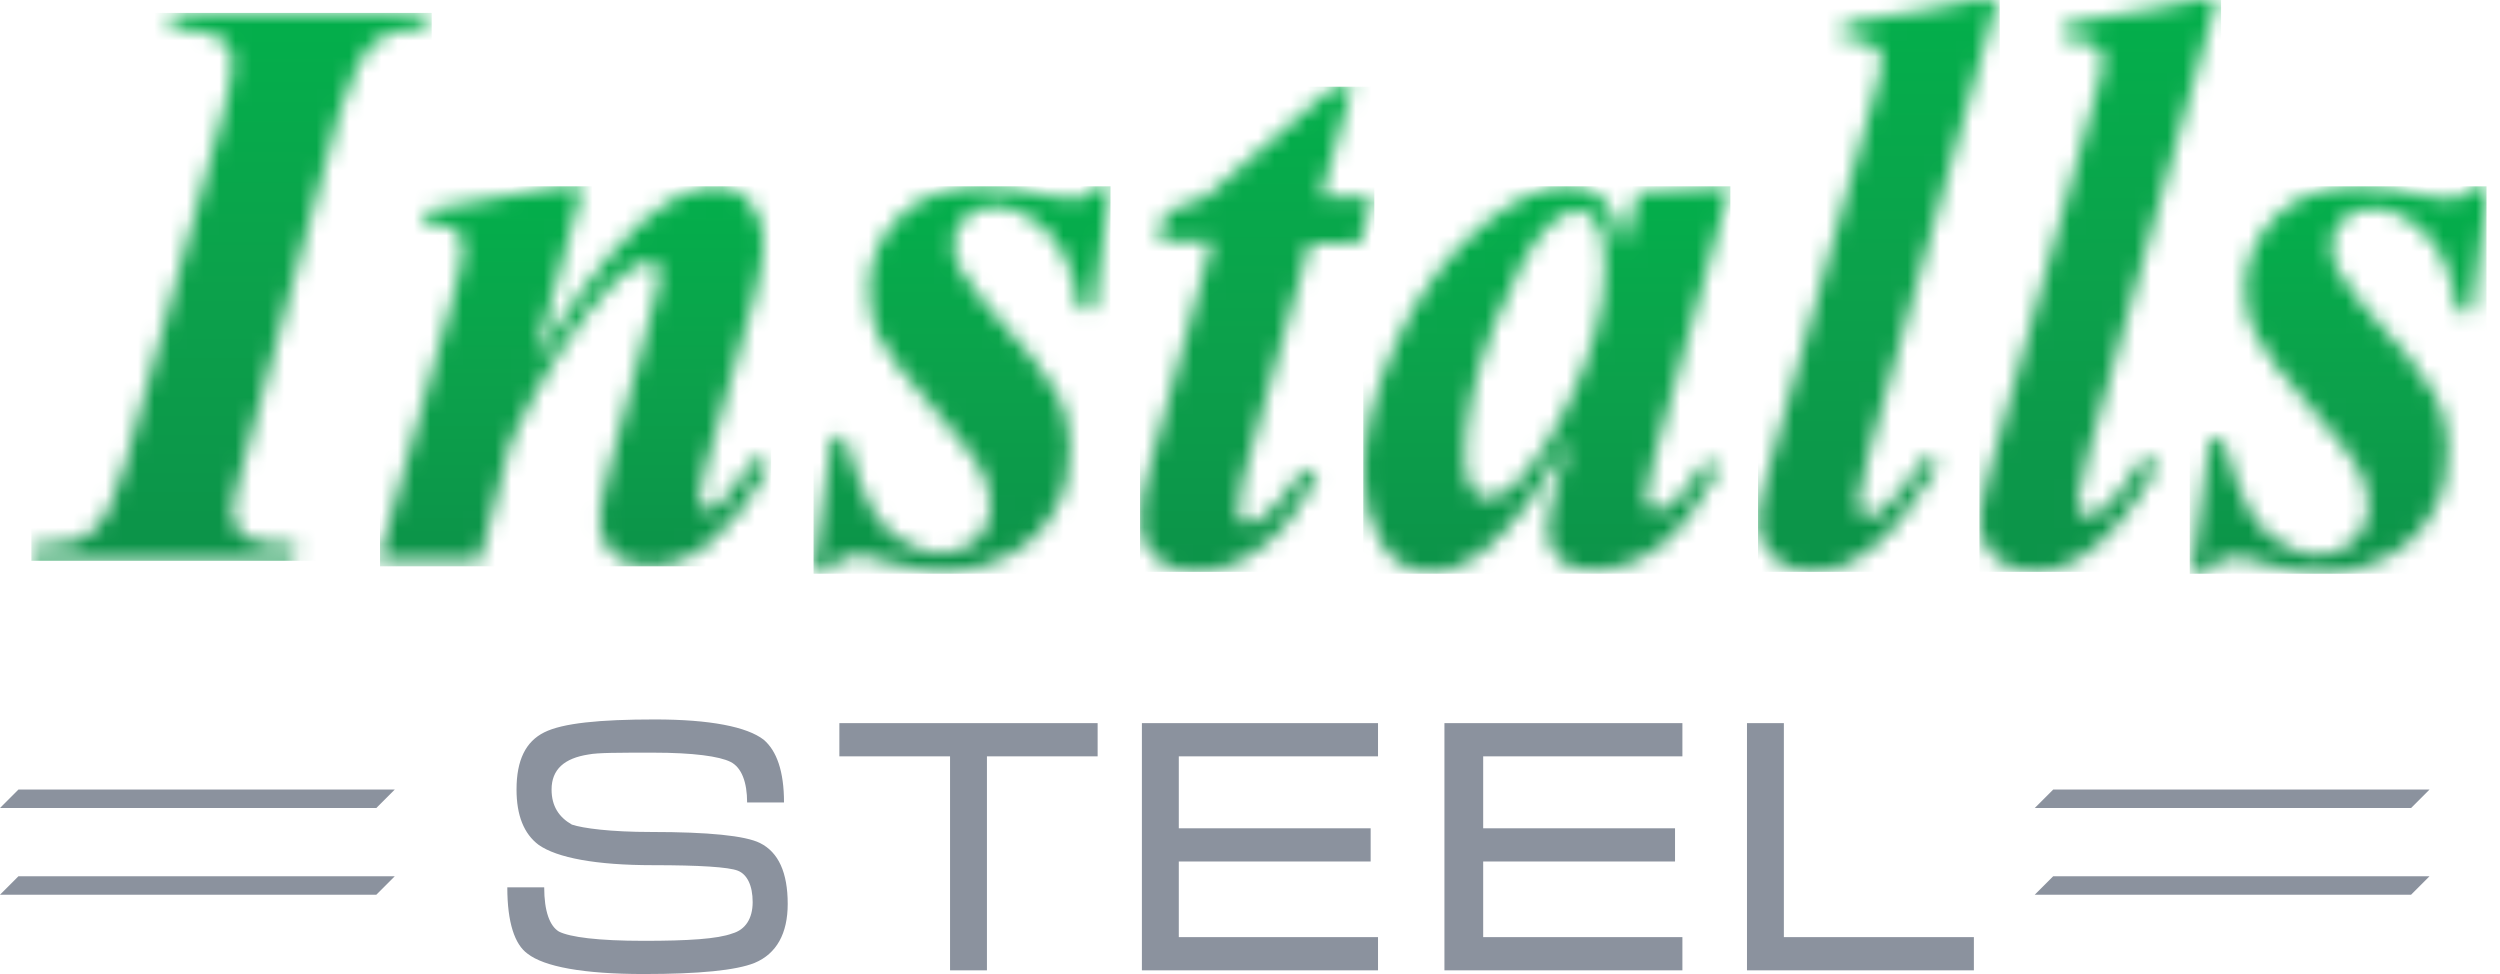
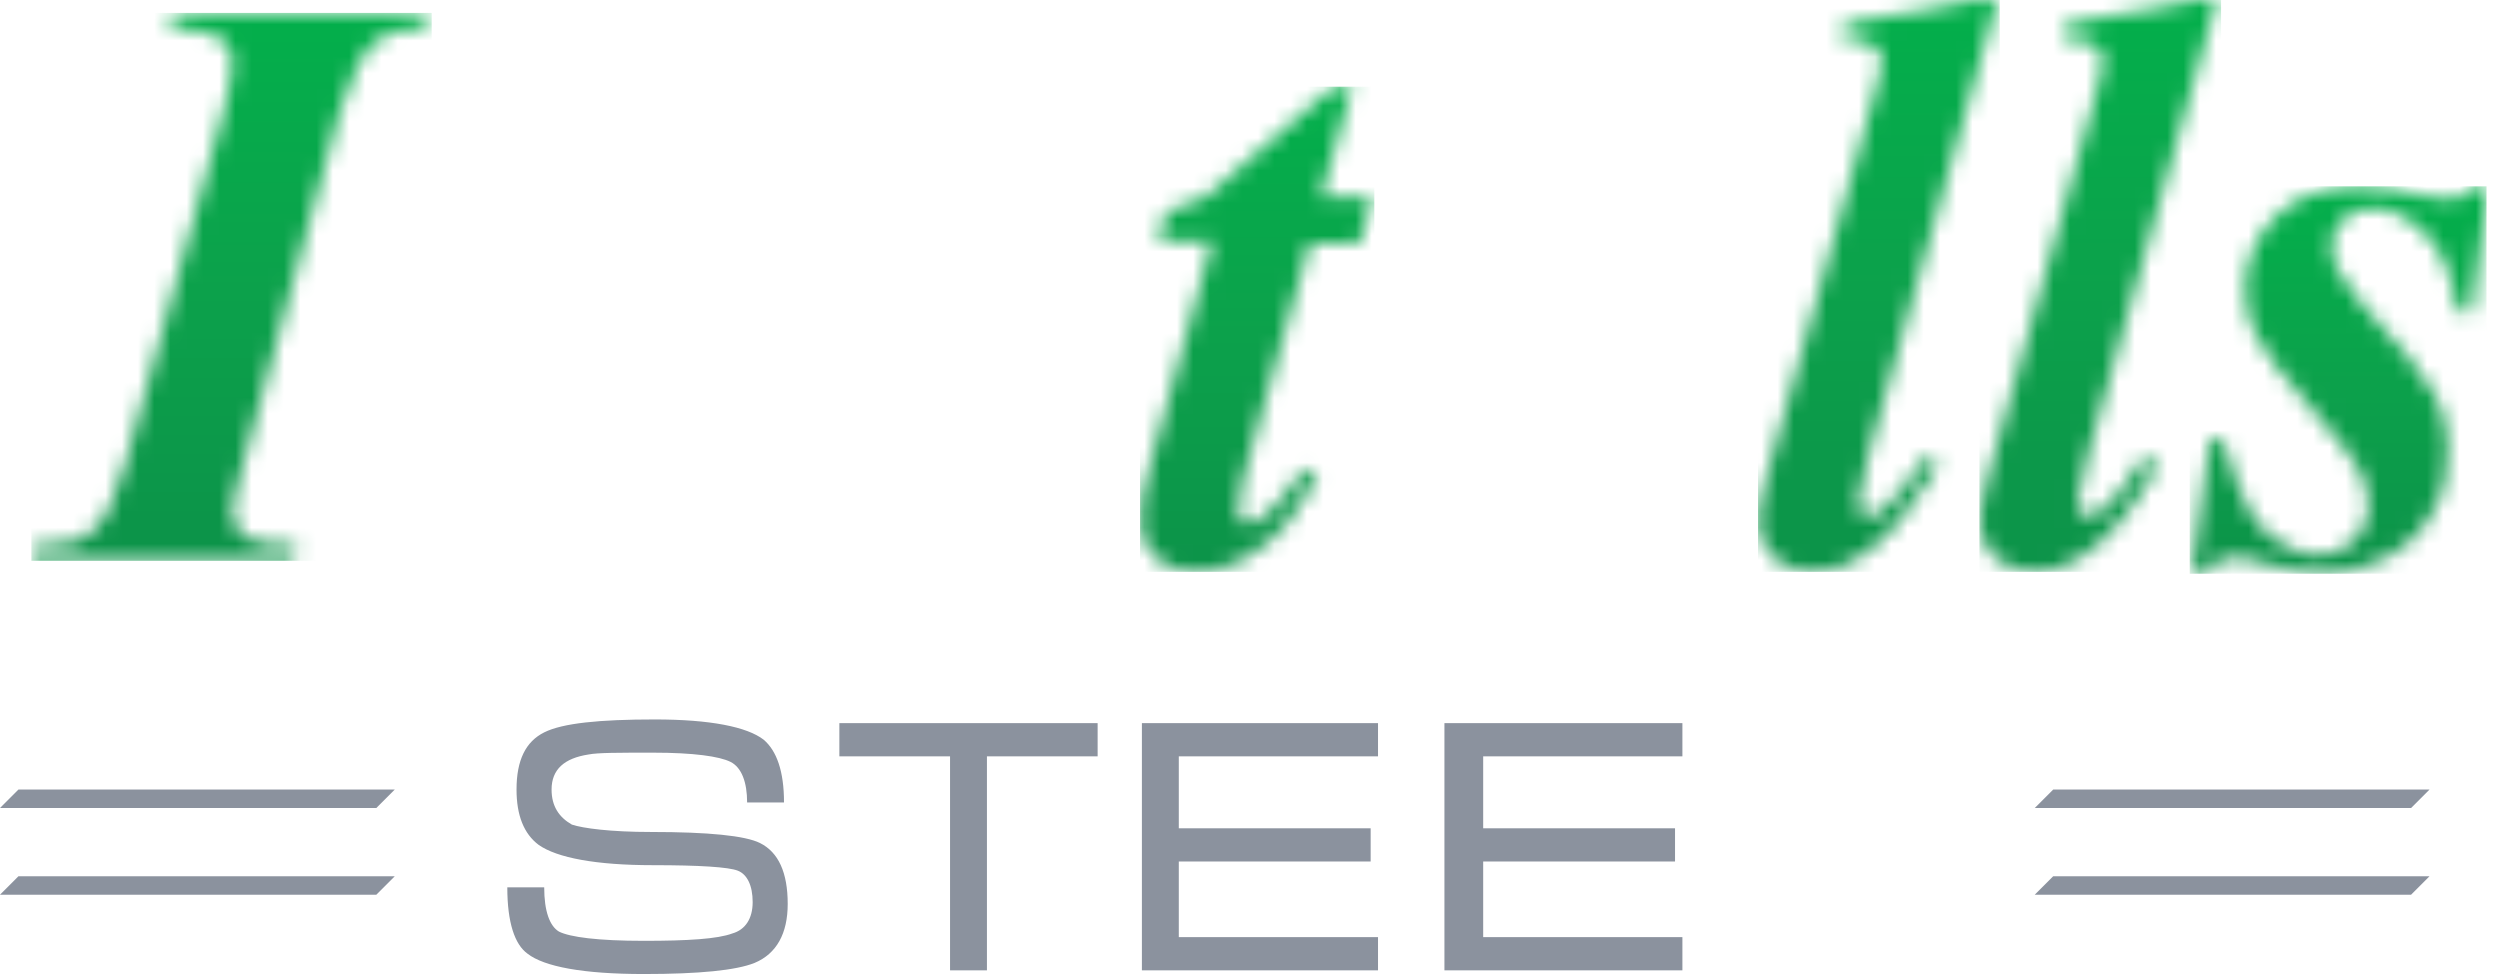
<svg xmlns="http://www.w3.org/2000/svg" width="154" height="60" viewBox="0 0 154 60" fill="none">
  <g clip-path="url(#clip0_17_30)">
    <mask id="mask0_17_30" style="mask-type:luminance" maskUnits="userSpaceOnUse" x="1" y="0" width="26" height="35">
      <path d="M10.682 0.795L10.455 1.704C12.159 1.818 13.182 2.045 13.636 2.386C14.091 2.727 14.318 3.182 14.318 3.864C14.318 4.545 14.091 5.568 13.75 6.932L7.727 28.523C7.159 30.682 6.477 32.045 5.682 32.727C4.886 33.409 3.75 33.636 2.159 33.636L1.932 34.545H18.068L18.296 33.636C16.705 33.636 15.568 33.409 15 32.955C14.546 32.614 14.318 32.159 14.318 31.591C14.318 31.023 14.546 30.114 15 28.523L20.909 6.932C21.591 4.773 22.273 3.409 22.955 2.727C23.75 2.045 24.773 1.704 26.25 1.704L26.591 0.795H10.682Z" fill="white" />
    </mask>
    <g mask="url(#mask0_17_30)">
      <path d="M26.591 0.795H1.932V34.545H26.591V0.795Z" fill="url(#paint0_linear_17_30)" />
    </g>
    <mask id="mask1_17_30" style="mask-type:luminance" maskUnits="userSpaceOnUse" x="23" y="11" width="25" height="24">
-       <path d="M41.25 12.386C40.227 12.955 38.977 14.091 37.5 15.796C36.477 16.932 35 19.091 32.955 22.159L35.909 11.477H34.432L26.364 12.955L26.136 13.864C26.932 13.864 27.5 13.977 27.727 13.977C28.068 14.091 28.182 14.205 28.295 14.432C28.409 14.659 28.523 14.886 28.523 15.114C28.523 15.796 28.295 16.932 27.841 18.523L23.295 34.545H29.545L31.477 27.159C33.523 22.841 35.682 19.546 37.841 17.386C38.75 16.477 39.432 16.136 40 16.136C40.227 16.136 40.341 16.25 40.455 16.364C40.568 16.477 40.682 16.705 40.682 16.818C40.682 17.159 40.568 17.614 40.341 18.409L37.5 28.977C37.159 30.341 36.932 31.364 36.932 32.045C36.932 32.841 37.159 33.523 37.727 34.091C38.295 34.659 39.091 34.886 40 34.886C42.614 34.886 45.114 32.841 47.386 28.75L46.477 28.182C46.136 28.636 45.909 28.977 45.795 29.205C45.227 30.114 44.659 30.796 44.091 31.25C43.864 31.364 43.75 31.477 43.636 31.477C43.523 31.477 43.409 31.364 43.295 31.25C43.182 31.136 43.068 31.023 43.068 30.796C43.068 30.455 43.182 29.886 43.409 28.977L46.477 18.296C46.818 16.932 47.045 15.796 47.045 14.886C47.045 13.864 46.705 13.068 46.136 12.386C45.568 11.705 44.773 11.477 43.977 11.477C43.295 11.477 42.273 11.818 41.25 12.386Z" fill="white" />
-     </mask>
+       </mask>
    <g mask="url(#mask1_17_30)">
      <path d="M47.5 11.477H23.409V34.886H47.5V11.477Z" fill="url(#paint1_linear_17_30)" />
    </g>
    <mask id="mask2_17_30" style="mask-type:luminance" maskUnits="userSpaceOnUse" x="50" y="11" width="19" height="25">
      <path d="M67.614 11.477C67.273 12.046 66.704 12.273 66.136 12.273C65.682 12.273 65.114 12.159 64.432 12.046C62.954 11.705 61.818 11.477 60.795 11.477C58.523 11.477 56.704 12.046 55.454 13.296C54.204 14.546 53.523 16.023 53.523 17.841C53.523 18.864 53.75 19.886 54.091 20.682C54.659 21.818 55.909 23.409 57.841 25.568C59.204 27.159 60.114 28.296 60.454 28.977C60.795 29.659 61.023 30.455 61.023 31.25C61.023 32.045 60.682 32.727 60.114 33.295C59.545 33.75 58.864 34.091 57.954 34.091C57.159 34.091 56.477 33.864 55.568 33.295C54.773 32.841 54.091 32.159 53.636 31.25C53.182 30.341 52.614 28.977 52.045 26.932H51.25L50.114 35.227H51.023C51.25 34.773 51.591 34.545 51.818 34.432C52.045 34.318 52.386 34.205 52.727 34.205C53.182 34.205 53.864 34.318 54.773 34.659C56.136 35 57.273 35.227 58.182 35.227C59.545 35.227 60.909 34.886 62.159 34.205C63.409 33.523 64.432 32.5 65 31.364C65.682 30.227 65.909 28.977 65.909 27.614C65.909 26.364 65.682 25.227 65.114 24.205C64.545 23.182 63.068 21.25 60.454 18.409C59.773 17.614 59.318 16.932 59.091 16.477C58.864 16.023 58.75 15.568 58.75 15C58.75 14.318 58.977 13.864 59.432 13.409C59.886 12.955 60.568 12.727 61.25 12.727C62.5 12.727 63.523 13.296 64.659 14.432C65.682 15.568 66.25 17.159 66.477 19.091H67.386L68.409 11.364H67.614V11.477Z" fill="white" />
    </mask>
    <g mask="url(#mask2_17_30)">
-       <path d="M68.409 11.477H50.114V35.341H68.409V11.477Z" fill="url(#paint2_linear_17_30)" />
-     </g>
+       </g>
    <mask id="mask3_17_30" style="mask-type:luminance" maskUnits="userSpaceOnUse" x="70" y="5" width="15" height="31">
      <path d="M82.159 5.341L74.205 12.159L71.818 13.068L71.364 14.886H74.659L70.909 28.409C70.455 29.886 70.227 31.136 70.227 32.159C70.227 33.068 70.568 33.75 71.136 34.318C71.705 34.886 72.614 35.227 73.636 35.227C74.886 35.227 76.25 34.773 77.5 33.864C78.864 32.955 80 31.477 81.136 29.432L80.341 28.864C79.318 30.341 78.523 31.364 77.727 31.932C77.386 32.159 77.159 32.273 76.932 32.273C76.705 32.273 76.591 32.159 76.477 32.045C76.364 31.932 76.25 31.705 76.25 31.477C76.25 31.023 76.364 30.341 76.591 29.432L80.682 15H83.75L84.546 12.159H81.364L83.296 5.341H82.159V5.341Z" fill="white" />
    </mask>
    <g mask="url(#mask3_17_30)">
      <path d="M84.659 5.341H70.227V35.227H84.659V5.341Z" fill="url(#paint3_linear_17_30)" />
    </g>
    <mask id="mask4_17_30" style="mask-type:luminance" maskUnits="userSpaceOnUse" x="83" y="11" width="24" height="25">
-       <path d="M90.682 30.114C90.455 29.773 90.227 29.091 90.227 28.182C90.227 25.909 90.796 23.182 92.046 20C93.296 16.818 94.432 14.773 95.568 13.75C96.136 13.296 96.591 12.955 97.159 12.955C97.614 12.955 98.068 13.182 98.296 13.636C98.75 14.205 98.864 15.227 98.864 16.591C98.864 18.977 98.068 21.818 96.591 24.886C95.796 26.705 94.773 28.182 93.75 29.432C92.955 30.341 92.273 30.682 91.591 30.682C91.25 30.682 90.909 30.455 90.682 30.114ZM91.477 13.75C89.205 15.568 87.386 18.068 86.023 21.023C84.659 24.091 83.977 26.705 83.977 29.091C83.977 30.682 84.318 32.045 85 33.295C85.682 34.545 86.705 35.227 88.182 35.227C89.318 35.227 90.341 34.773 91.364 33.977C93.068 32.614 94.886 30.227 96.705 26.932L96.136 28.977C95.568 30.682 95.341 31.932 95.341 32.614C95.341 33.409 95.568 33.977 96.023 34.432C96.477 34.886 97.159 35.114 98.068 35.114C99.546 35.114 100.909 34.659 102.273 33.636C103.523 32.614 104.773 31.023 105.909 28.864L105.114 28.409C104.205 29.773 103.636 30.455 103.409 30.682C102.841 31.25 102.386 31.477 102.045 31.477C101.932 31.477 101.705 31.364 101.591 31.25C101.477 31.136 101.364 30.909 101.364 30.682C101.364 30.568 101.364 30.341 101.477 30.114L101.932 28.068L106.591 11.477L100.909 11.818L100 15.227C99.773 13.75 99.318 12.841 98.75 12.273C98.182 11.705 97.5 11.477 96.591 11.477C95 11.477 93.296 12.273 91.477 13.75Z" fill="white" />
-     </mask>
+       </mask>
    <g mask="url(#mask4_17_30)">
      <path d="M106.591 11.477H83.977V35.341H106.591V11.477Z" fill="url(#paint4_linear_17_30)" />
    </g>
    <mask id="mask5_17_30" style="mask-type:luminance" maskUnits="userSpaceOnUse" x="108" y="-1" width="16" height="37">
      <path d="M121.704 -1.1049e-05L113.636 1.477L113.409 2.386C114.318 2.386 115 2.5 115.454 2.841C115.795 3.068 115.909 3.409 115.909 3.75C115.909 4.205 115.682 5 115.341 6.25L108.864 29.204C108.523 30.568 108.295 31.591 108.295 32.159C108.295 32.955 108.636 33.75 109.204 34.318C109.773 34.886 110.682 35.227 111.704 35.227C112.841 35.227 113.864 34.886 114.886 34.091C116.364 33.068 117.841 31.25 119.432 28.636L118.523 28.182C117.614 29.773 116.704 30.796 115.909 31.477C115.682 31.704 115.341 31.818 115.114 31.818C115 31.818 114.773 31.704 114.659 31.591C114.545 31.477 114.432 31.25 114.432 31.023C114.432 30.568 114.659 29.546 115.114 27.954L123.068 -0.114H121.704V-1.1049e-05Z" fill="white" />
    </mask>
    <g mask="url(#mask5_17_30)">
      <path d="M123.182 0H108.295V35.227H123.182V0Z" fill="url(#paint5_linear_17_30)" />
    </g>
    <mask id="mask6_17_30" style="mask-type:luminance" maskUnits="userSpaceOnUse" x="121" y="-1" width="16" height="37">
      <path d="M135.341 -1.1049e-05L127.273 1.477L127.045 2.386C127.954 2.386 128.636 2.5 129.091 2.841C129.432 3.068 129.545 3.409 129.545 3.75C129.545 4.205 129.318 5 128.977 6.25L122.5 29.204C122.159 30.568 121.932 31.591 121.932 32.159C121.932 32.955 122.273 33.75 122.841 34.318C123.523 34.886 124.318 35.227 125.341 35.227C126.477 35.227 127.5 34.886 128.523 34.091C130 33.068 131.477 31.25 132.954 28.636L132.045 28.182C131.136 29.773 130.227 30.796 129.432 31.477C129.204 31.704 128.863 31.818 128.636 31.818C128.523 31.818 128.295 31.704 128.182 31.591C128.068 31.477 127.954 31.25 127.954 31.023C127.954 30.568 128.182 29.546 128.636 27.954L136.591 -0.114H135.341V-1.1049e-05Z" fill="white" />
    </mask>
    <g mask="url(#mask6_17_30)">
      <path d="M136.818 0H121.932V35.227H136.818V0Z" fill="url(#paint6_linear_17_30)" />
    </g>
    <mask id="mask7_17_30" style="mask-type:luminance" maskUnits="userSpaceOnUse" x="135" y="11" width="19" height="25">
      <path d="M152.386 11.477C152.045 12.046 151.477 12.273 150.909 12.273C150.455 12.273 149.886 12.159 149.205 12.046C147.727 11.705 146.591 11.477 145.568 11.477C143.295 11.477 141.477 12.046 140.227 13.296C138.977 14.546 138.295 16.023 138.295 17.841C138.295 18.864 138.523 19.886 138.977 20.682C139.545 21.818 140.795 23.409 142.727 25.568C144.091 27.159 145 28.296 145.341 28.977C145.682 29.659 145.909 30.455 145.909 31.25C145.909 32.045 145.568 32.727 145 33.295C144.432 33.864 143.75 34.205 142.841 34.205C142.045 34.205 141.25 33.977 140.455 33.409C139.659 32.955 138.977 32.273 138.523 31.364C138.068 30.455 137.5 29.091 136.932 27.046H136.136L135 35.341H135.909C136.136 34.886 136.477 34.659 136.705 34.545C136.932 34.432 137.273 34.318 137.614 34.318C138.068 34.318 138.75 34.432 139.659 34.773C141.023 35.114 142.159 35.341 143.068 35.341C144.432 35.341 145.795 35 147.045 34.318C148.295 33.636 149.318 32.614 149.886 31.477C150.568 30.341 150.795 29.091 150.795 27.727C150.795 26.477 150.568 25.341 150 24.318C149.432 23.296 147.955 21.364 145.341 18.523C144.659 17.727 144.205 17.046 143.977 16.591C143.75 16.136 143.636 15.682 143.636 15.114C143.636 14.432 143.864 13.977 144.318 13.523C144.773 13.068 145.455 12.841 146.136 12.841C147.386 12.841 148.409 13.409 149.545 14.546C150.568 15.682 151.136 17.273 151.364 19.205H152.273L153.295 11.477H152.386V11.477Z" fill="white" />
    </mask>
    <g mask="url(#mask7_17_30)">
      <path d="M153.182 11.477H134.886V35.341H153.182V11.477Z" fill="url(#paint7_linear_17_30)" />
    </g>
    <path d="M40.114 51.25C43.636 51.25 45.909 51.477 46.818 51.932C47.955 52.5 48.523 53.75 48.523 55.682C48.523 57.5 47.841 58.75 46.477 59.318C45.341 59.773 43.068 60 39.659 60C35.909 60 33.523 59.545 32.5 58.75C31.704 58.182 31.25 56.818 31.25 54.659H33.523C33.523 56.136 33.864 57.045 34.432 57.386C35.114 57.727 36.818 57.955 39.659 57.955C42.386 57.955 44.205 57.841 45.114 57.5C45.909 57.273 46.364 56.591 46.364 55.568C46.364 54.545 46.023 53.864 45.455 53.636C44.886 53.409 43.068 53.295 40.227 53.295C36.705 53.295 34.318 52.841 33.182 52.045C32.273 51.364 31.818 50.227 31.818 48.636C31.818 46.818 32.386 45.682 33.523 45.114C34.659 44.545 36.932 44.318 40.341 44.318C43.75 44.318 46.023 44.773 47.045 45.568C47.841 46.25 48.295 47.5 48.295 49.432H46.023C46.023 48.182 45.682 47.273 45 46.932C44.318 46.591 42.727 46.364 40.227 46.364C38.068 46.364 36.818 46.364 36.25 46.477C34.773 46.705 33.977 47.386 33.977 48.636C33.977 49.659 34.432 50.341 35.227 50.795C35.909 51.023 37.614 51.25 40.114 51.25Z" fill="#8B929E" />
    <path d="M51.705 44.545H67.614V46.591H60.795V59.773H58.523V46.591H51.705V44.545Z" fill="#8B929E" />
    <path d="M70.341 44.545H84.886V46.591H72.614V51.023H84.432V53.068H72.614V57.727H84.886V59.773H70.341V44.545Z" fill="#8B929E" />
    <path d="M88.977 44.545H103.636V46.591H91.364V51.023H103.182V53.068H91.364V57.727H103.636V59.773H88.977V44.545Z" fill="#8B929E" />
-     <path d="M107.614 44.545H109.886V57.727H121.591V59.773H107.614V44.545Z" fill="#8B929E" />
    <path d="M23.182 49.773H0L1.136 48.636H24.318L23.182 49.773Z" fill="#8B929E" />
    <path d="M23.182 55.114H0L1.136 53.977H24.318L23.182 55.114Z" fill="#8B929E" />
    <path d="M148.523 49.773H125.341L126.477 48.636H149.659L148.523 49.773Z" fill="#8B929E" />
    <path d="M148.523 55.114H125.341L126.477 53.977H149.659L148.523 55.114Z" fill="#8B929E" />
  </g>
  <defs>
    <linearGradient id="paint0_linear_17_30" x1="14.278" y1="34.571" x2="14.278" y2="0.771" gradientUnits="userSpaceOnUse">
      <stop stop-color="#0C9349" />
      <stop offset="0.005" stop-color="#0C9349" />
      <stop offset="0.491" stop-color="#0CA14B" />
      <stop offset="1" stop-color="#03AF4B" />
    </linearGradient>
    <linearGradient id="paint1_linear_17_30" x1="35.499" y1="34.874" x2="35.499" y2="11.464" gradientUnits="userSpaceOnUse">
      <stop stop-color="#0C9349" />
      <stop offset="0.005" stop-color="#0C9349" />
      <stop offset="0.491" stop-color="#0CA14B" />
      <stop offset="1" stop-color="#03AF4B" />
    </linearGradient>
    <linearGradient id="paint2_linear_17_30" x1="59.307" y1="35.275" x2="59.307" y2="11.464" gradientUnits="userSpaceOnUse">
      <stop stop-color="#0C9349" />
      <stop offset="0.005" stop-color="#0C9349" />
      <stop offset="0.491" stop-color="#0CA14B" />
      <stop offset="1" stop-color="#03AF4B" />
    </linearGradient>
    <linearGradient id="paint3_linear_17_30" x1="77.444" y1="35.275" x2="77.444" y2="5.38" gradientUnits="userSpaceOnUse">
      <stop stop-color="#0C9349" />
      <stop offset="0.005" stop-color="#0C9349" />
      <stop offset="0.491" stop-color="#0CA14B" />
      <stop offset="1" stop-color="#03AF4B" />
    </linearGradient>
    <linearGradient id="paint4_linear_17_30" x1="95.246" y1="35.275" x2="95.246" y2="11.464" gradientUnits="userSpaceOnUse">
      <stop stop-color="#0C9349" />
      <stop offset="0.005" stop-color="#0C9349" />
      <stop offset="0.491" stop-color="#0CA14B" />
      <stop offset="1" stop-color="#03AF4B" />
    </linearGradient>
    <linearGradient id="paint5_linear_17_30" x1="115.727" y1="35.275" x2="115.727" y2="0.001" gradientUnits="userSpaceOnUse">
      <stop stop-color="#0C9349" />
      <stop offset="0.005" stop-color="#0C9349" />
      <stop offset="0.491" stop-color="#0CA14B" />
      <stop offset="1" stop-color="#03AF4B" />
    </linearGradient>
    <linearGradient id="paint6_linear_17_30" x1="129.396" y1="35.275" x2="129.396" y2="0.001" gradientUnits="userSpaceOnUse">
      <stop stop-color="#0C9349" />
      <stop offset="0.005" stop-color="#0C9349" />
      <stop offset="0.491" stop-color="#0CA14B" />
      <stop offset="1" stop-color="#03AF4B" />
    </linearGradient>
    <linearGradient id="paint7_linear_17_30" x1="144.062" y1="35.275" x2="144.062" y2="11.464" gradientUnits="userSpaceOnUse">
      <stop stop-color="#0C9349" />
      <stop offset="0.005" stop-color="#0C9349" />
      <stop offset="0.491" stop-color="#0CA14B" />
      <stop offset="1" stop-color="#03AF4B" />
    </linearGradient>
    <clipPath id="clip0_17_30">
      <rect width="153.182" height="60" fill="white" />
    </clipPath>
  </defs>
</svg>